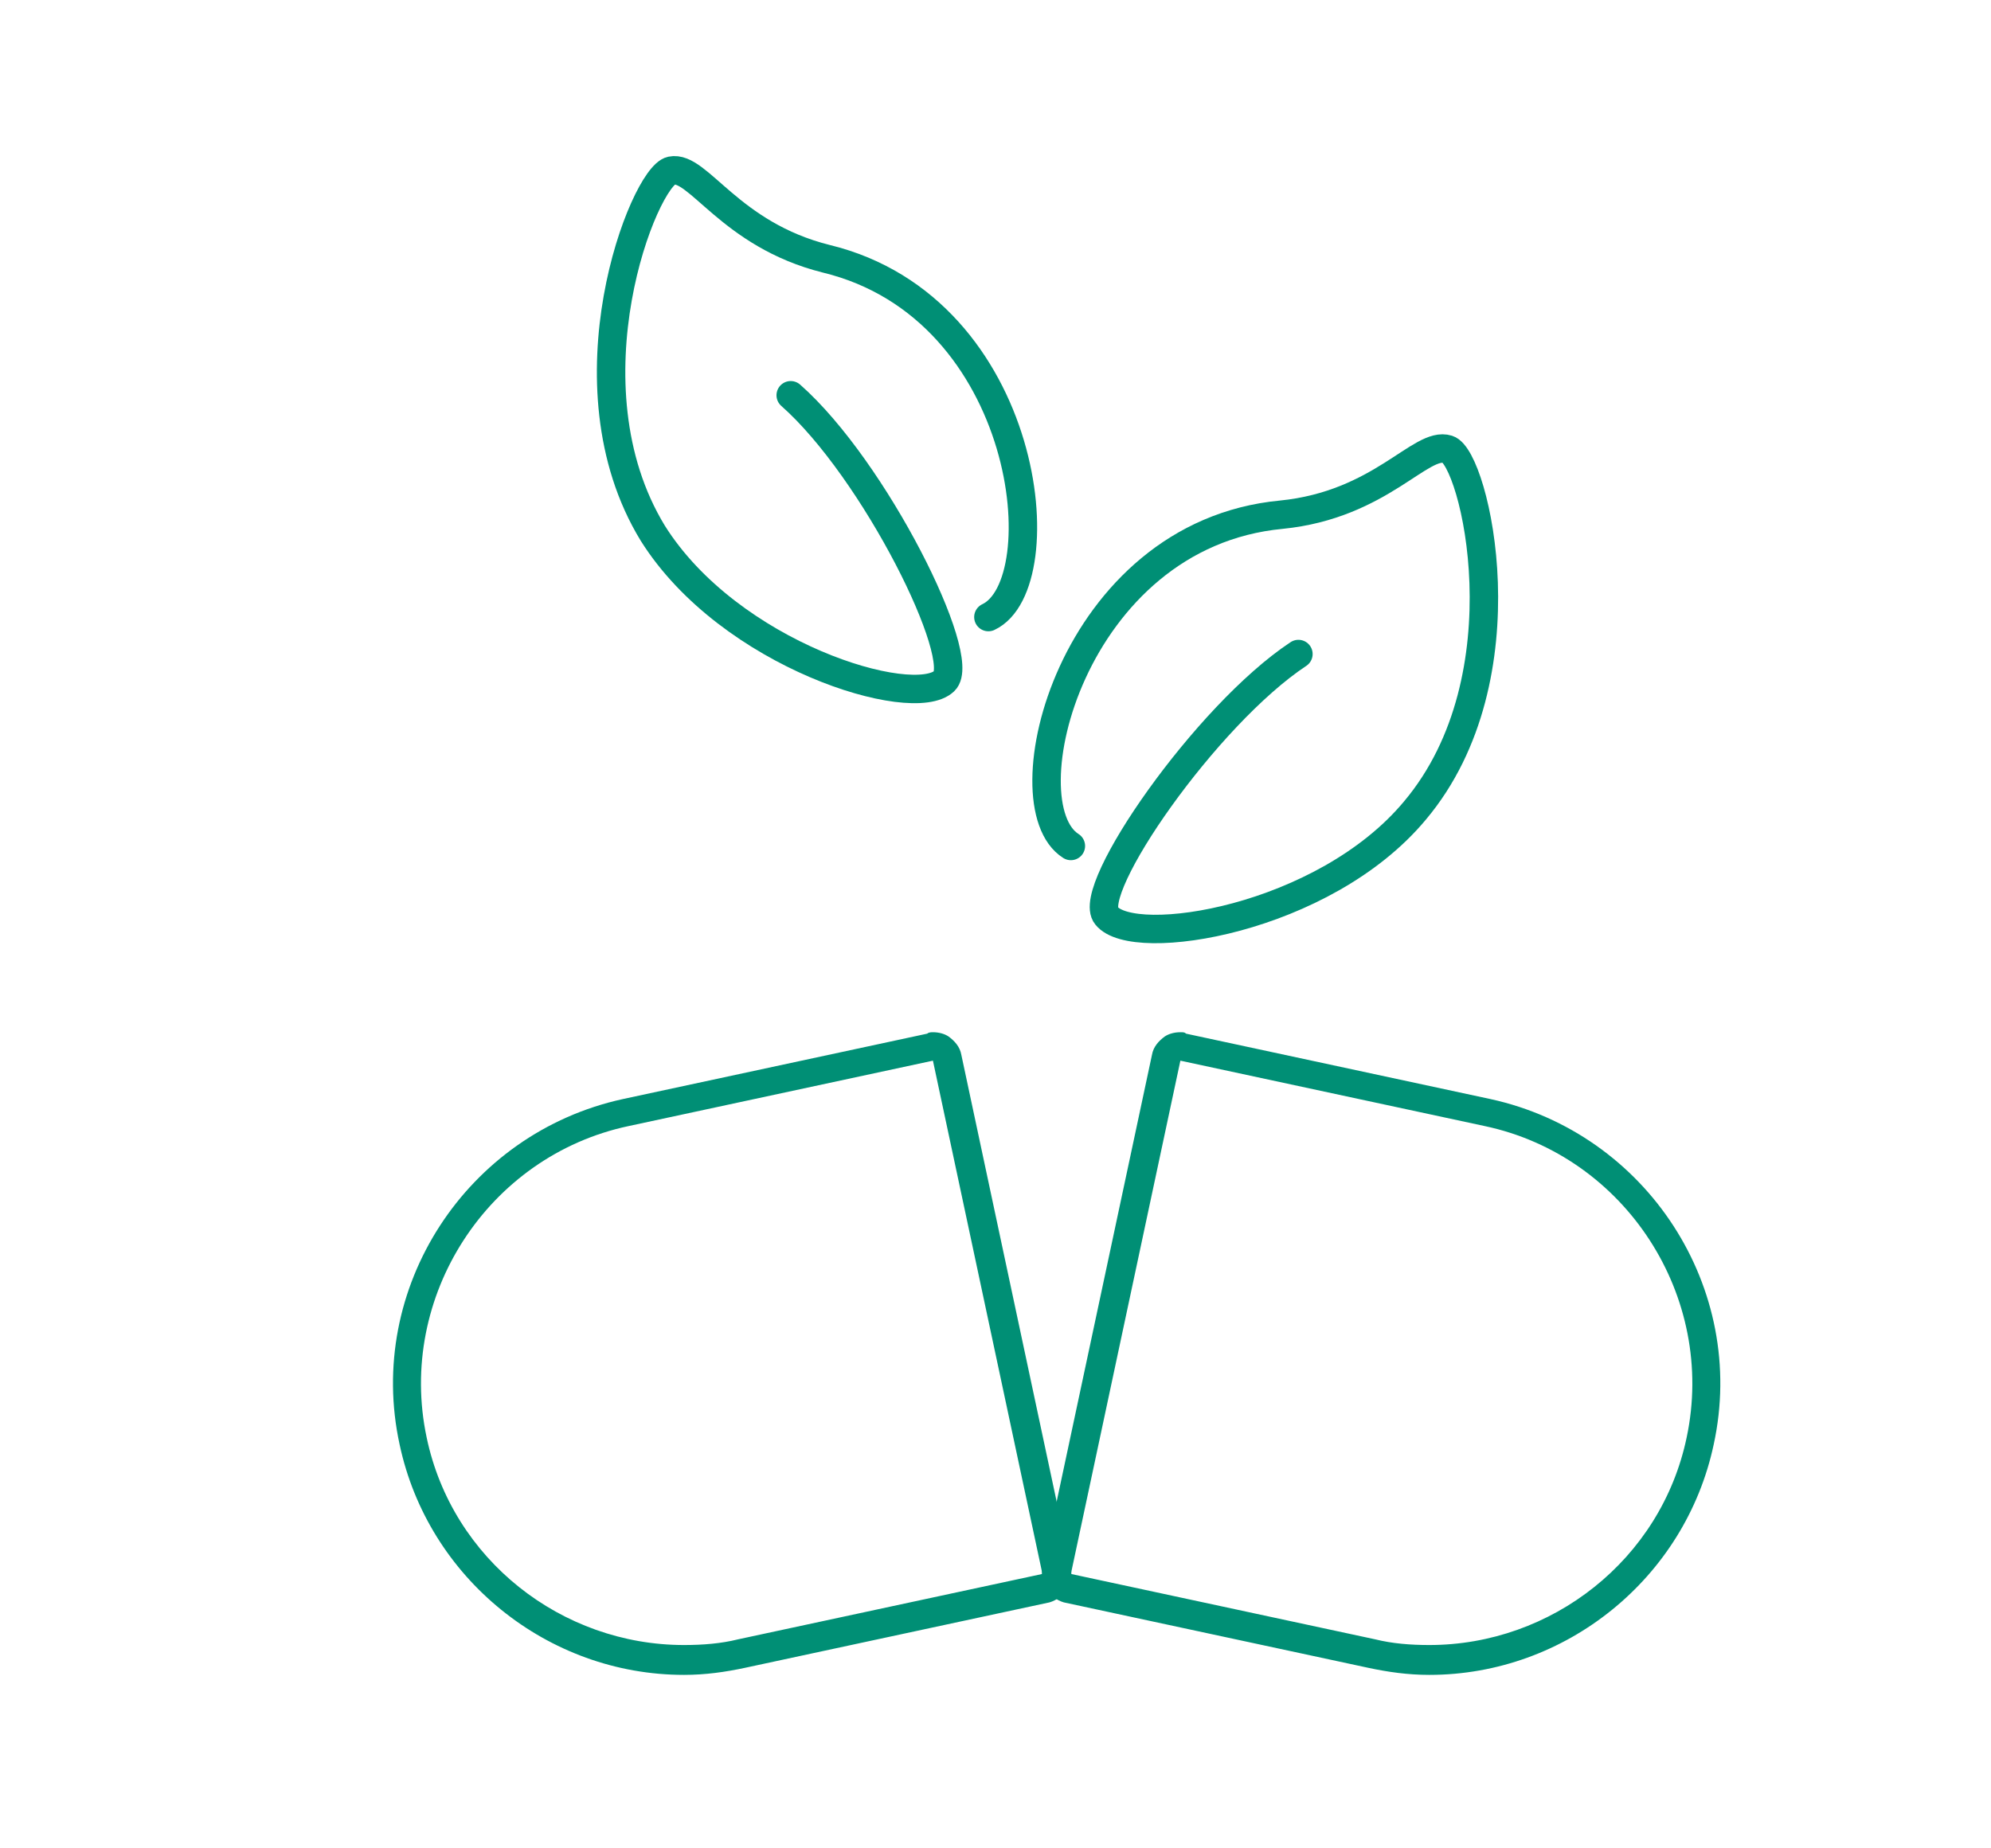
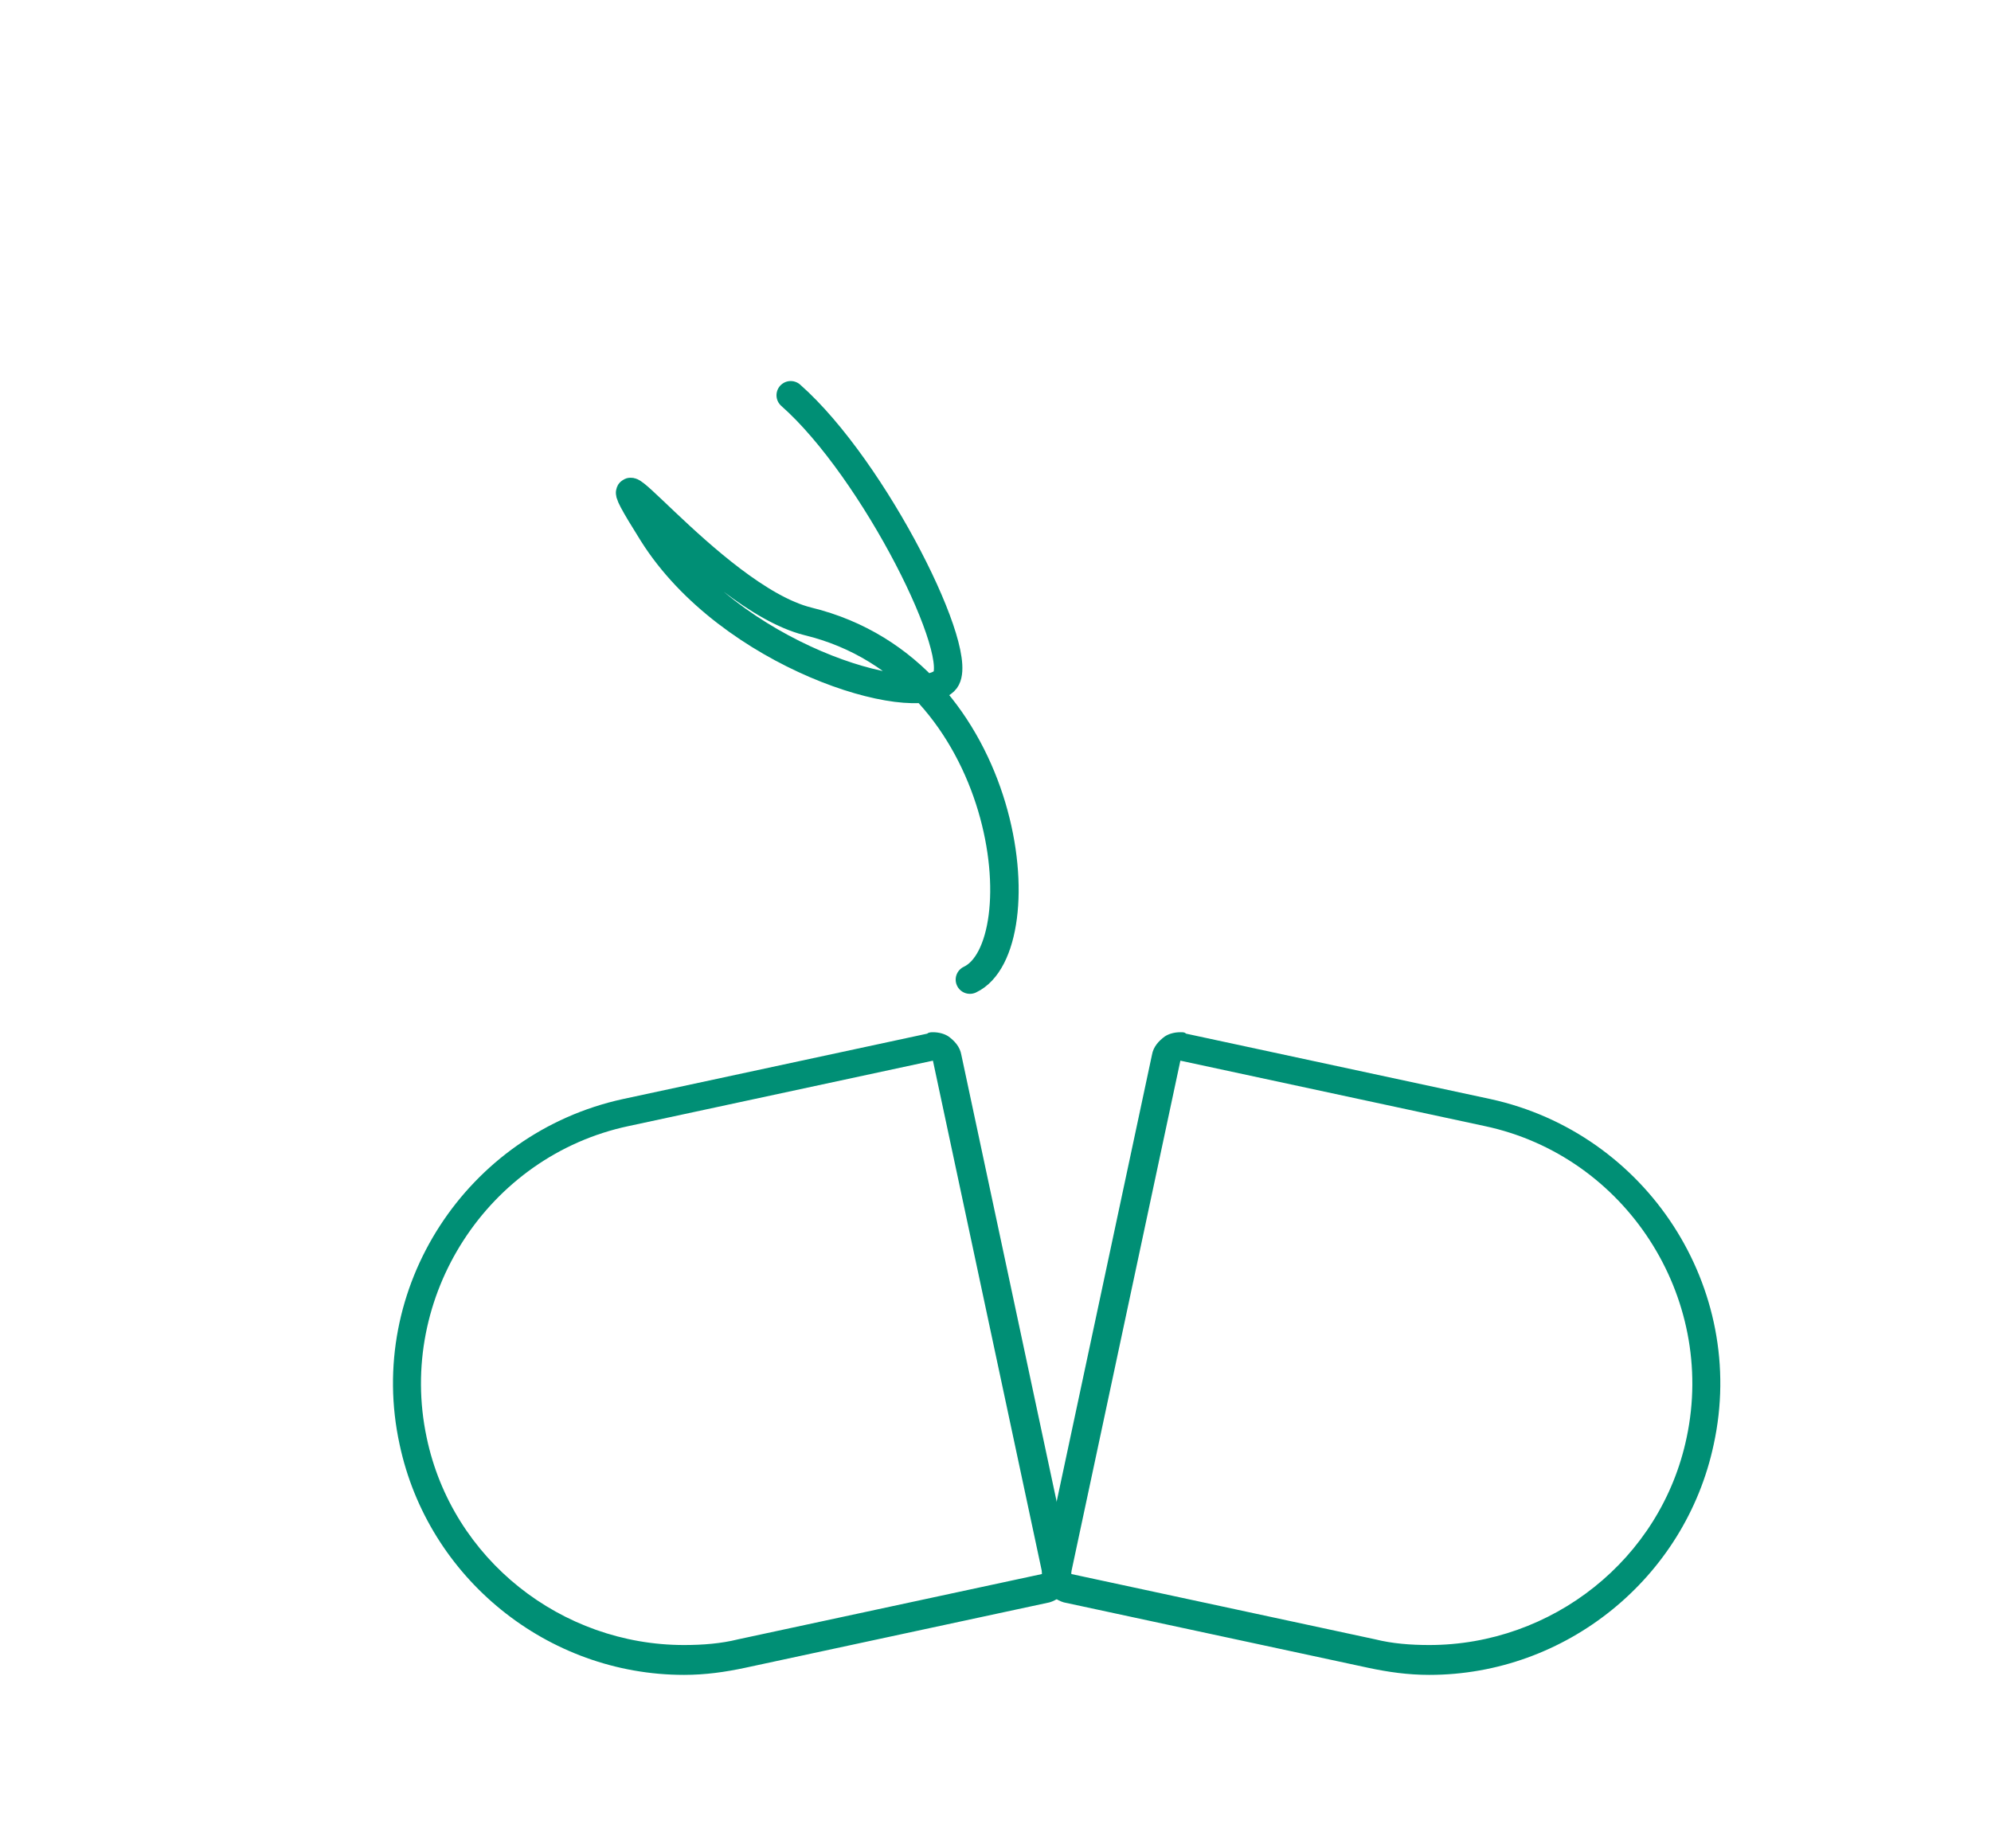
<svg xmlns="http://www.w3.org/2000/svg" version="1.1" id="Ebene_1" x="0px" y="0px" viewBox="0 0 140 130" style="enable-background:new 0 0 140 130;" xml:space="preserve">
  <style type="text/css">
	.st0{fill:none;stroke:#008F75;stroke-width:2;stroke-linecap:round;stroke-linejoin:round;stroke-miterlimit:10;}
	.st1{fill:#FFFFFF;stroke:#008F75;stroke-width:2;stroke-miterlimit:10;}
	.st2{fill:#008F75;}
	.st3{fill:#FFFFFF;stroke:#008F75;stroke-width:2;stroke-linecap:round;stroke-linejoin:round;stroke-miterlimit:10;}
	.st4{fill:#24927A;}
	.st5{fill:#F08221;}
	.st6{fill:#F6A235;}
	.st7{fill:#FAB93D;}
	.st8{fill:url(#SVGID_1_);}
	.st9{fill:#A9CDD0;}
	.st10{fill:#89B9C2;}
	.st11{fill:#69A6B4;}
	.st12{fill:#4B97A9;}
	.st13{fill:#EBDBD5;}
	.st14{fill:#D1BCB4;}
	.st15{fill:#FBBF56;}
	.st16{fill:#F9AF33;}
	.st17{fill:url(#SVGID_2_);}
	.st18{fill:#F5A69C;}
	.st19{fill:#F18A7C;}
	.st20{fill:#F7B8B6;}
	.st21{fill:#F39D9B;}
	.st22{fill:#D92515;}
	.st23{fill:#AE1F17;}
	.st24{fill:#FAD1CC;}
	.st25{fill:#F6B2AA;}
	.st26{fill:url(#SVGID_3_);}
	.st27{fill:url(#SVGID_4_);}
	.st28{fill:#A1C62E;}
	.st29{fill:#EC6653;}
	.st30{fill:#F39B8E;}
	.st31{fill:#C1D231;}
	.st32{fill:#ADDEF6;}
	.st33{fill:#5AB7E8;}
	.st34{fill:#4B91CE;}
	.st35{fill:url(#SVGID_5_);}
	.st36{fill:#ECECF1;}
	.st37{fill:#D3D3D8;}
	.st38{fill:#F9B559;}
	.st39{fill:#F38F1C;}
	.st40{fill:#067BA0;}
	.st41{fill:#05465F;}
	.st42{fill:url(#SVGID_6_);}
	.st43{fill:#2EAB61;}
	.st44{fill:#56B46F;}
	.st45{fill:#FFFFFF;}
	.st46{fill:url(#SVGID_7_);}
	.st47{fill:#E94C4C;}
	.st48{fill:#E33D3D;}
	.st49{fill:#C8DC8F;}
	.st50{fill:#A5CA61;}
	.st51{fill:#EF7F82;}
	.st52{fill:#B2581B;}
	.st53{fill:url(#SVGID_8_);}
	.st54{fill:#CEE8E9;}
	.st55{fill:#F8D361;}
	.st56{fill:#78C5BB;}
	.st57{fill:#E58F16;}
	.st58{fill:#00825E;}
	.st59{enable-background:new    ;}
	.st60{fill:none;stroke:#008F75;stroke-width:2;stroke-linecap:round;stroke-linejoin:round;}
	.st61{fill:none;stroke:#008F75;stroke-width:2;}
	.st62{fill:#FFFFFF;stroke:#008F75;stroke-width:2;}
	.st63{fill:#046342;}
	.st64{filter:url(#Adobe_OpacityMaskFilter);}
	.st65{mask:url(#SVGID_9_);}
	.st66{fill:none;stroke:#22927A;stroke-width:2;stroke-miterlimit:10;}
	.st67{fill:#22927A;}
	.st68{fill:none;stroke:#24927A;stroke-width:2;stroke-linecap:round;stroke-linejoin:round;stroke-miterlimit:10;}
	.st69{fill:none;stroke:#24927A;stroke-width:2;stroke-linejoin:round;stroke-miterlimit:10;}
	.st70{fill:none;stroke:#008F75;stroke-width:2;stroke-linecap:round;stroke-miterlimit:10;}
	.st71{filter:url(#Adobe_OpacityMaskFilter_1_);}
	.st72{mask:url(#SVGID_10_);}
</style>
  <g>
-     <path class="st70" d="M91.3,46c-6.5,4.3-15,16.6-13.5,18.4c1.9,2.4,15.3,0.3,21.7-7.4c7.9-9.4,4.2-24.8,2.3-25.4   c-1.9-0.6-4.7,3.9-11.7,4.6c-14.8,1.4-19.4,20.4-14.8,23.3" />
-     <path class="st70" d="M55.6,27.8c5.9,5.2,12.5,18.5,10.8,20.1c-2.2,2.1-15.1-1.8-20.5-10.4C39.5,27,45.3,12.4,47.2,12   s4.1,4.5,10.9,6.2c14.4,3.5,16.3,22.9,11.4,25.2" />
+     <path class="st70" d="M55.6,27.8c5.9,5.2,12.5,18.5,10.8,20.1c-2.2,2.1-15.1-1.8-20.5-10.4s4.1,4.5,10.9,6.2c14.4,3.5,16.3,22.9,11.4,25.2" />
    <g>
      <g>
        <path class="st2" d="M65.6,74.6l-21.4,4.6c-9.9,2.1-16.3,12-14.2,21.9c1.8,8.6,9.5,14.6,18.1,14.6c1.3,0,2.6-0.1,3.8-0.4     l21.4-4.6L65.6,74.6 M65.6,72.6c0.4,0,0.8,0.1,1.1,0.3c0.4,0.3,0.8,0.7,0.9,1.3l7.7,36.1c0.2,1.1-0.5,2.1-1.5,2.4l-21.4,4.6     c-1.4,0.3-2.8,0.5-4.3,0.5c-9.6,0-18-6.8-20-16.2c-2.4-11,4.7-21.9,15.7-24.3l21.4-4.6C65.3,72.6,65.5,72.6,65.6,72.6L65.6,72.6z     " />
      </g>
      <g>
        <path class="st2" d="M83,74.6l21.4,4.6c9.9,2.1,16.3,12,14.2,21.9c-1.8,8.6-9.5,14.6-18.1,14.6c-1.3,0-2.6-0.1-3.8-0.4l-21.4-4.6     L83,74.6 M83,72.6c-0.4,0-0.8,0.1-1.1,0.3c-0.4,0.3-0.8,0.7-0.9,1.3l-7.7,36.1c-0.2,1.1,0.5,2.1,1.5,2.4l21.4,4.6     c1.4,0.3,2.8,0.5,4.3,0.5c9.6,0,18-6.8,20-16.2c2.4-11-4.7-21.9-15.7-24.3l-21.4-4.6C83.3,72.6,83.2,72.6,83,72.6L83,72.6z" />
      </g>
    </g>
  </g>
</svg>